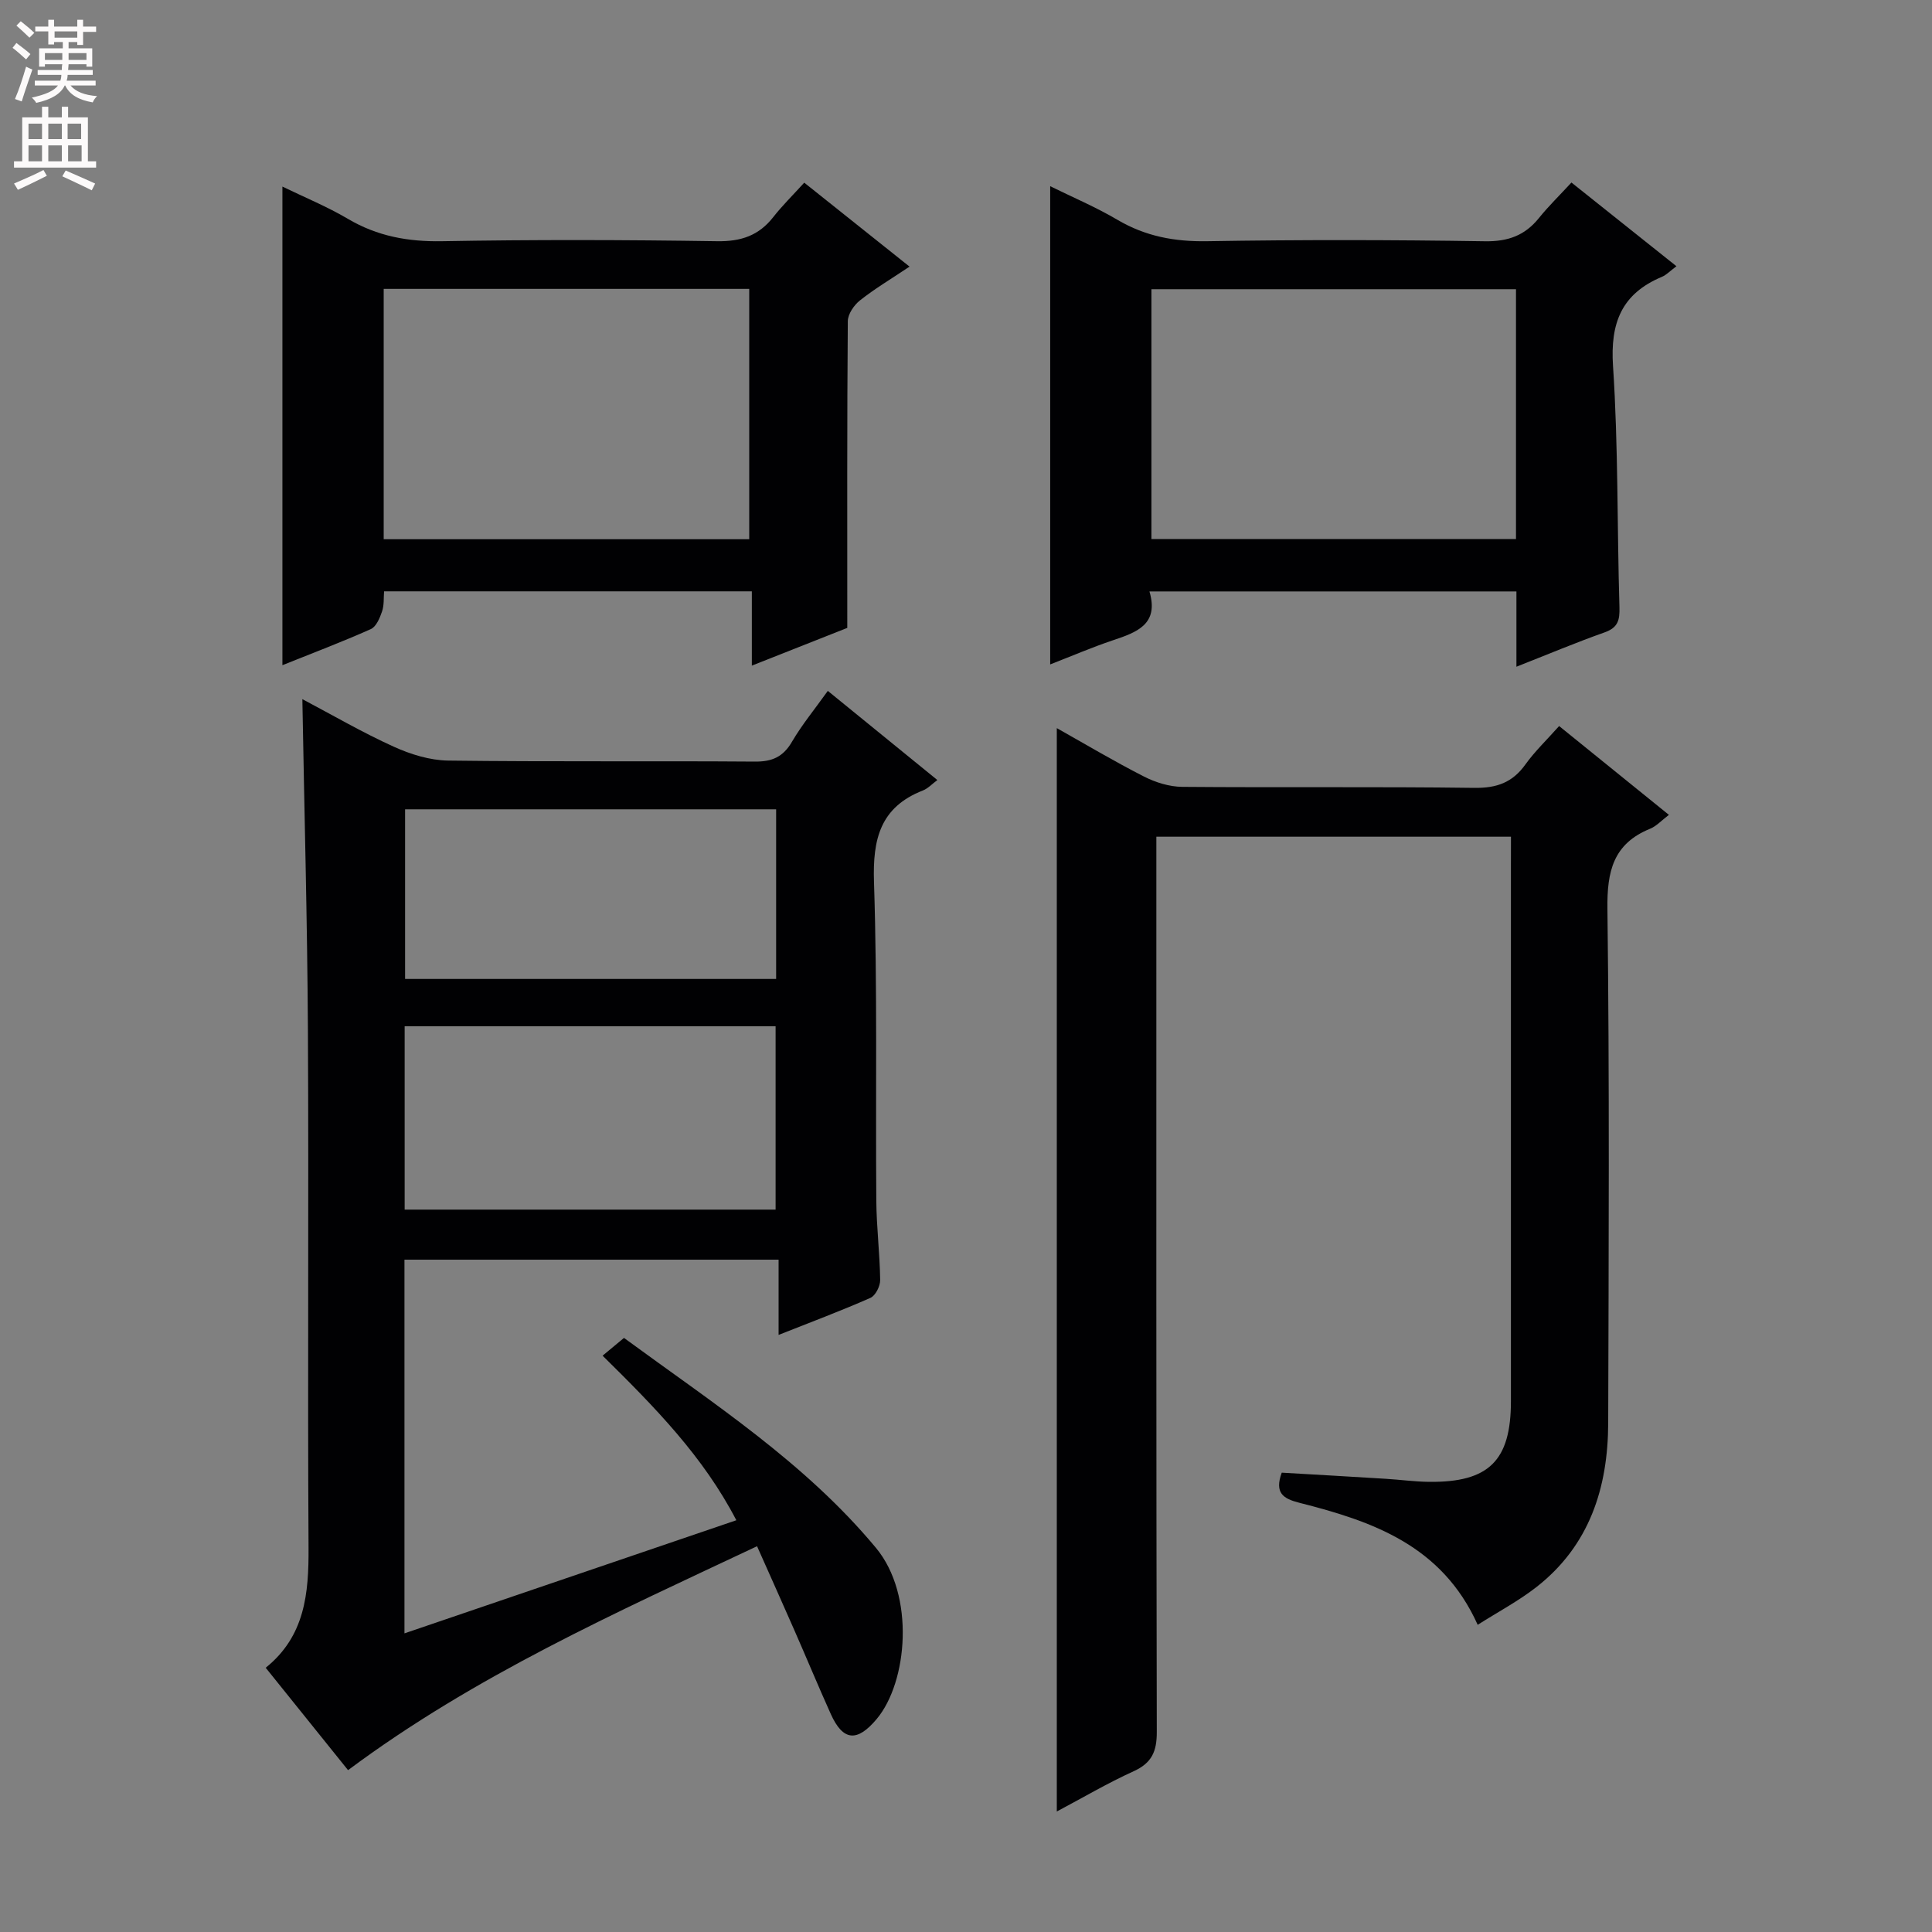
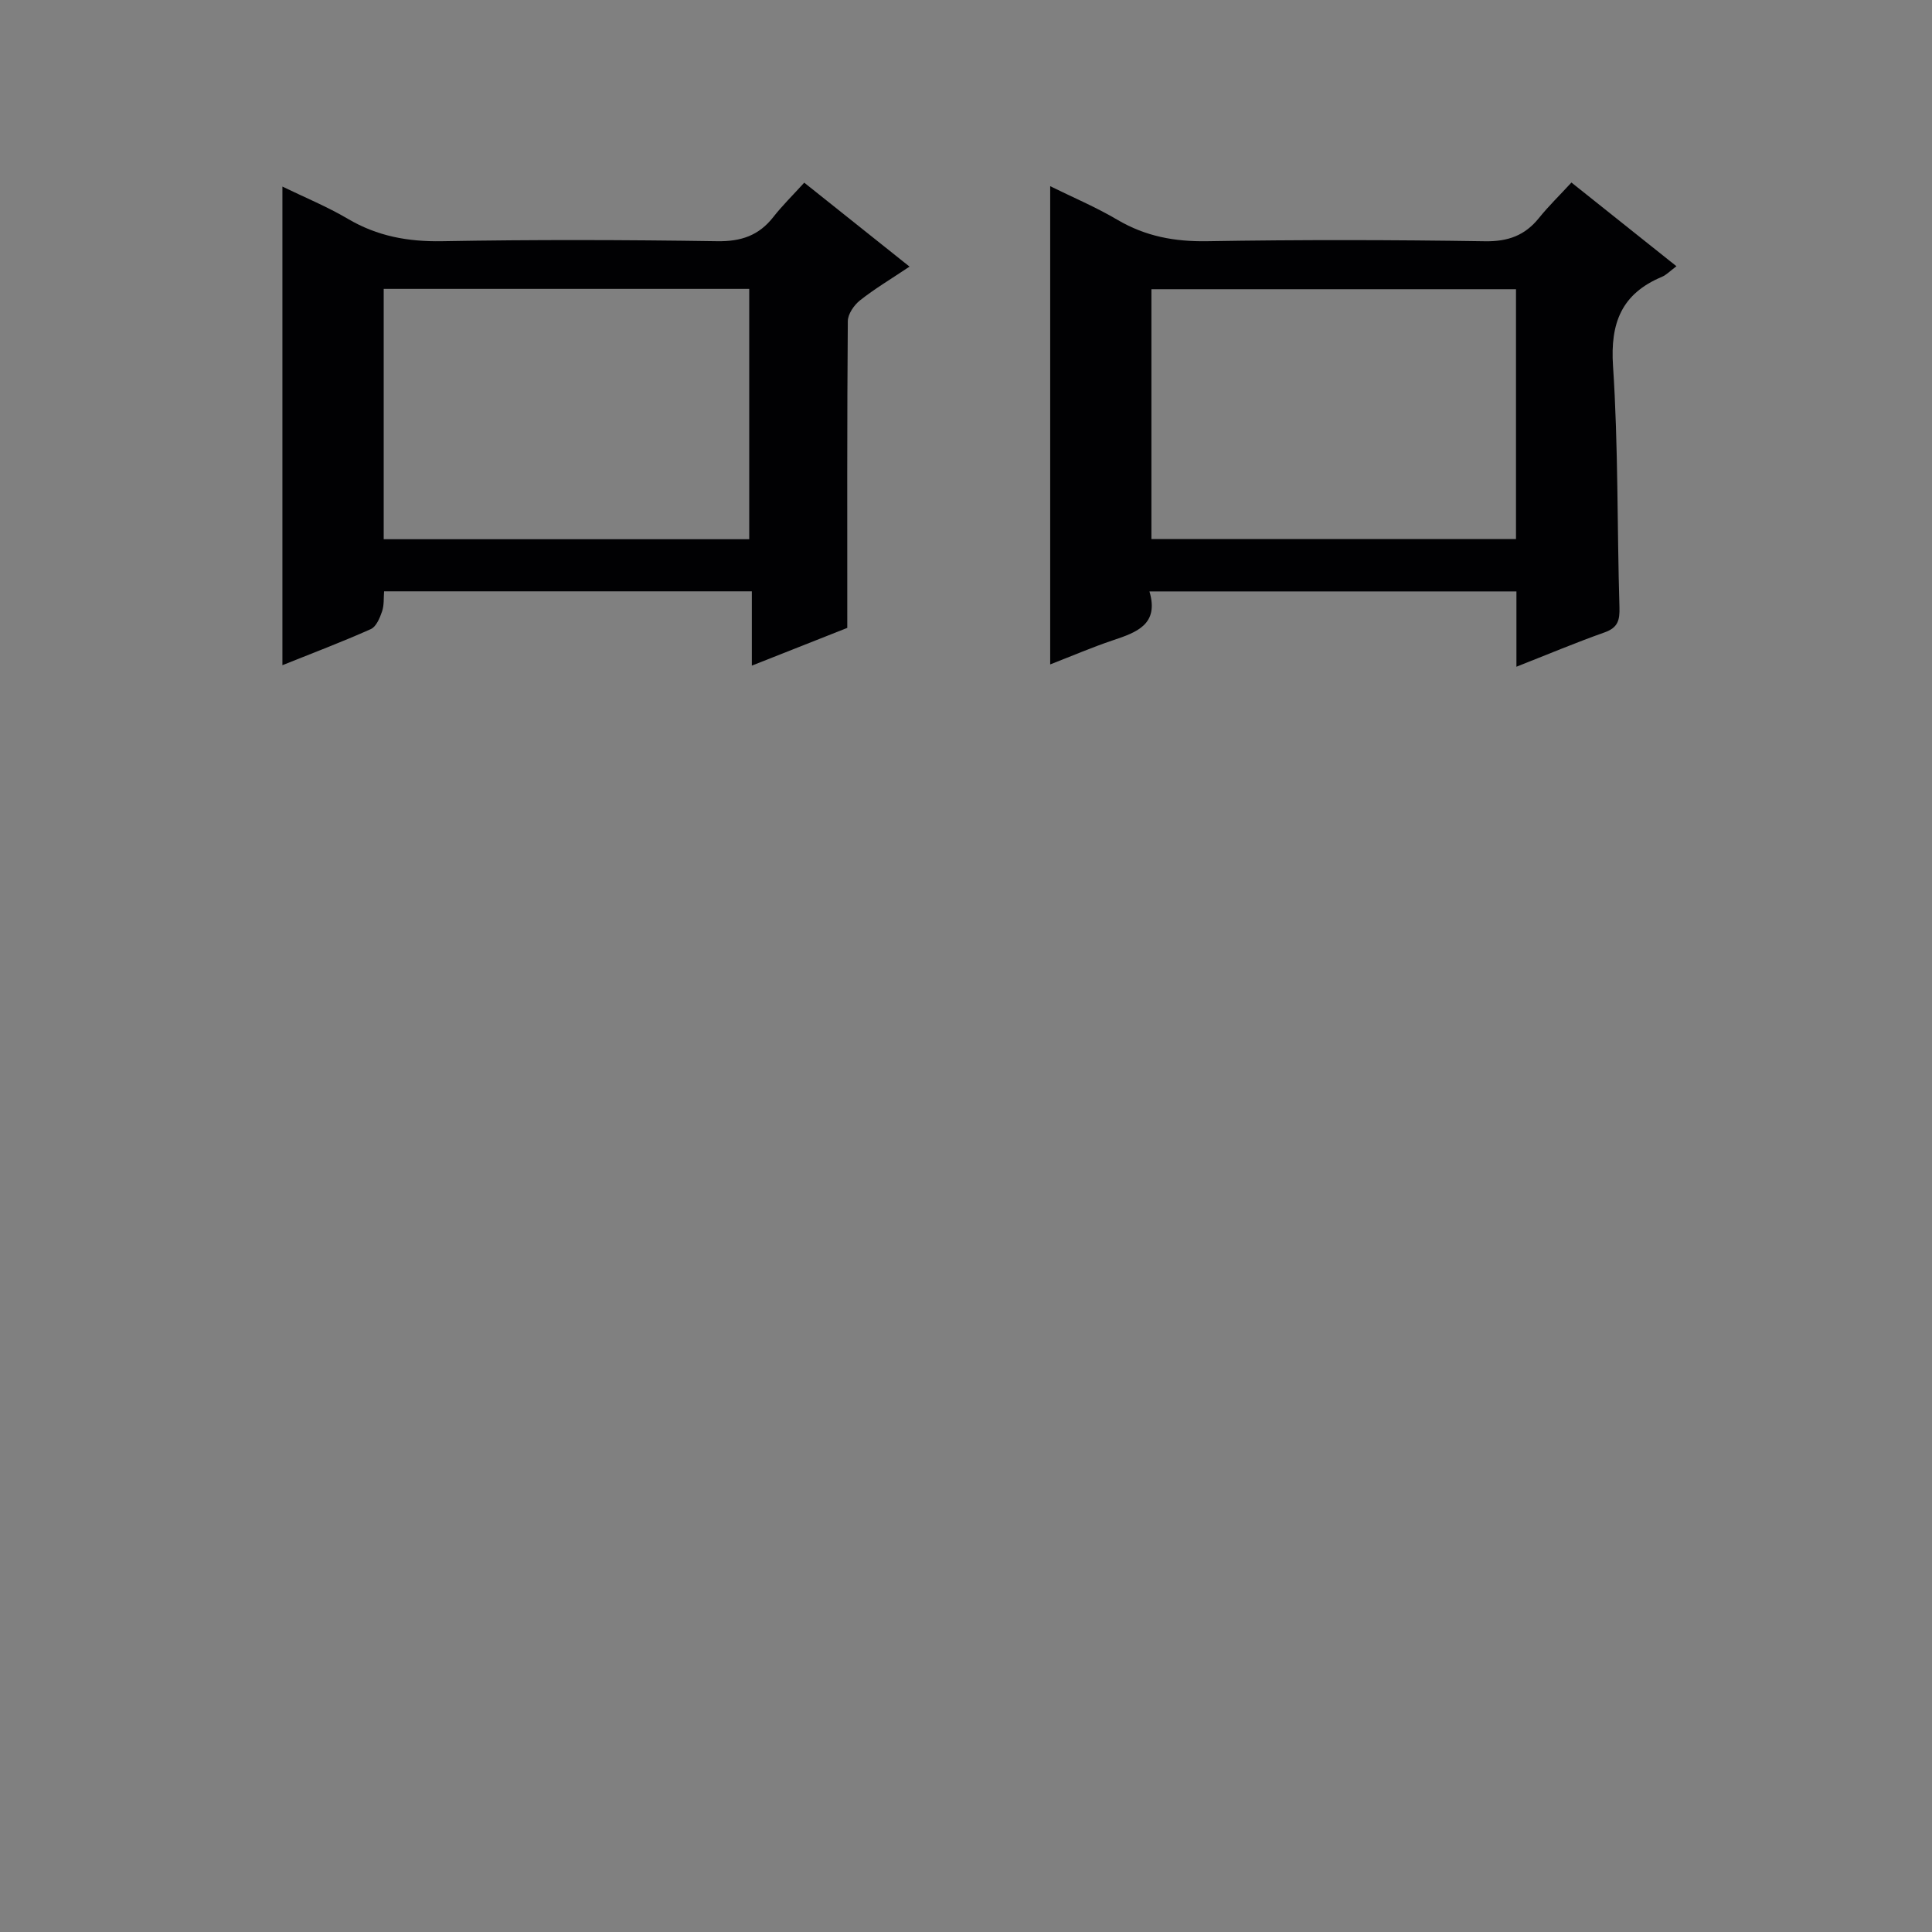
<svg xmlns="http://www.w3.org/2000/svg" enable-background="new 0 0 400 400" viewBox="0 0 400 400">
  <rect x="0" y="0" width="400" height="400" fill="#808080" stroke="none" />
  <g fill="#010103">
-     <path d="m171.39 143.04c7.85 6.39 15.19 12.37 22.68 18.46-1.12.83-1.96 1.76-3 2.16-8.82 3.46-10.41 10.04-10.12 18.94.72 21.97.31 43.98.48 65.98.04 5.48.73 10.96.8 16.44.02 1.26-.97 3.23-2.02 3.69-6.04 2.67-12.25 4.99-19.01 7.67 0-5.42 0-10.3 0-15.58-26.03 0-51.57 0-77.46 0v77.37c23.03-7.85 45.58-15.54 68.71-23.42-6.86-13.21-16.81-23.35-27.69-34.07 1.46-1.21 2.79-2.32 4.43-3.68 18.44 13.53 37.47 25.8 52.16 43.46 8.18 9.84 6.55 27.83.16 35.44-4.02 4.8-6.96 4.62-9.5-1.02-2.59-5.75-5.01-11.59-7.55-17.37-2.46-5.61-4.97-11.2-7.72-17.38-29.22 13.77-58.46 26.82-84.68 46.36-5.6-6.96-11.21-13.93-17.05-21.2 8.14-6.54 8.93-15.41 8.87-24.91-.21-35.66.06-71.33-.13-106.99-.12-22.75-.75-45.5-1.15-68.64 6.3 3.33 12.46 6.92 18.91 9.84 3.5 1.59 7.5 2.83 11.29 2.88 21.16.27 42.33.05 63.49.21 3.58.03 5.85-.97 7.68-4.11 2.1-3.58 4.76-6.8 7.42-10.53zm-87.61 107.4h76.8c0-12.93 0-25.47 0-37.96-25.81 0-51.19 0-76.8 0zm76.91-47.76c0-11.97 0-23.51 0-35.12-25.81 0-51.31 0-76.82 0v35.12z" />
-     <path d="m312.83 173.23c-24.73 0-48.69 0-73.42 0v6.45c0 59.64-.04 119.28.09 178.92.01 4.02-1.03 6.41-4.8 8.12-5.41 2.46-10.56 5.5-15.9 8.33 0-74.83 0-149.35 0-224.3 5.94 3.34 11.89 6.89 18.04 10.02 2.41 1.23 5.28 2.12 7.95 2.14 20.16.17 40.32-.06 60.47.21 4.63.06 7.89-1.11 10.56-4.85 1.92-2.68 4.35-5 6.98-7.95 7.57 6.12 14.98 12.12 22.73 18.39-1.55 1.17-2.59 2.34-3.89 2.87-7.64 3.11-8.94 8.81-8.84 16.6.44 35.48.26 70.97.16 106.45-.04 13.38-3.86 25.35-14.84 33.94-3.74 2.92-8 5.17-12.18 7.83-7.42-16.5-21.85-21.45-36.94-25.27-3.34-.85-5.16-2.03-3.63-6.23 7.07.41 14.31.82 21.55 1.27 2.98.18 5.96.6 8.95.63 12.39.14 16.95-4.39 16.95-16.69.01-36.98 0-73.97 0-110.95.01-1.8.01-3.6.01-5.93z" />
    <path d="m313.96 138.04c0-5.58 0-10.4 0-15.59-25.24 0-50.29 0-75.98 0 2.03 6.83-2.65 8.47-7.58 10.12-4.36 1.47-8.6 3.29-12.97 4.99 0-33.03 0-65.59 0-99.01 4.71 2.32 9.51 4.35 13.96 6.98 5.8 3.41 11.82 4.52 18.53 4.41 19.16-.32 38.33-.29 57.49.01 4.79.08 8.29-1.18 11.22-4.82 1.98-2.46 4.26-4.67 6.72-7.34 7.38 5.88 14.34 11.43 21.74 17.33-1.28.95-2.06 1.79-3.02 2.2-8.32 3.49-10.71 9.51-10.11 18.48 1.1 16.59.83 33.27 1.33 49.91.08 2.69-.31 4.24-3.08 5.22-5.93 2.1-11.73 4.54-18.25 7.11zm-.09-78.16c-25.5 0-50.52 0-75.48 0v51.72h75.48c0-17.39 0-34.38 0-51.72z" />
    <path d="m175.42 130c-5.55 2.19-12.3 4.86-19.76 7.81 0-5.51 0-10.27 0-15.38-25.58 0-50.63 0-76.14 0-.11 1.34.03 2.85-.42 4.16-.46 1.36-1.21 3.16-2.33 3.66-5.89 2.63-11.94 4.92-18.3 7.47 0-33.09 0-65.71 0-99.09 4.57 2.22 9.25 4.14 13.56 6.68 6.08 3.59 12.42 4.75 19.47 4.63 18.98-.34 37.98-.29 56.96 0 4.94.08 8.63-1.15 11.65-5.01 1.84-2.35 3.99-4.46 6.4-7.11 7.4 5.9 14.34 11.44 21.8 17.38-3.79 2.54-7.19 4.56-10.26 6.99-1.24.98-2.51 2.84-2.52 4.31-.17 20.79-.11 41.56-.11 63.5zm-95.98-18.36h75.68c0-17.55 0-34.73 0-51.83-25.52 0-50.58 0-75.68 0z" />
  </g>
-   <path d="m2.6 9.9.8-1c.9.7 1.9 1.4 2.9 2.3l-.9 1.1c-1.1-1-2-1.8-2.8-2.4zm.5 10.6c.9-2.1 1.6-4.3 2.3-6.7.4.2.8.4 1.3.6-.7 2.1-1.5 4.3-2.2 6.6zm.3-15.2.9-.9c1 .8 2 1.6 2.8 2.4l-1 1c-.9-.9-1.8-1.7-2.7-2.5zm12.6-1.2h1.2v1.4h2.7v1.1h-2.7v2.7h-1.2v-.6h-1.8v1.3h4.9v3.8h-1.2v-.5h-3.7c0 .4-.1.9-.1 1.2h5.1v1h-5.2c0 .5-.1.9-.2 1.2h6v1h-5.2c1.1 1.3 2.9 2 5.5 2.2-.4.4-.7.8-.9 1.3-2.9-.5-4.8-1.6-5.7-3.5h-.1c-.8 1.7-2.7 2.9-5.9 3.6-.2-.4-.6-.8-.9-1.1 2.8-.6 4.6-1.4 5.4-2.5h-4.8v-1h5.3c.1-.3.2-.7.2-1.2h-4.9v-1h5c0-.4 0-.8.1-1.2h-3.6v.5h-1.2v-3.8h4.9v-1.3h-1.8v.5h-1.2v-2.7h-2.7v-1h2.7v-1.4h1.2v1.4h4.8zm-6.7 8.3h3.6c0-.4 0-.9 0-1.4h-3.6zm1.9-4.6h4.8v-1.3h-4.7v1.3zm6.7 3.2h-3.7v1.4h3.7z" fill="#fcfafa" />
-   <path d="m8.7 22.1h1.3v2.2h2.8v-2.2h1.3v2.2h4.1v9.1h1.7v1.3h-17v-1.3h1.7v-9.1h4.1zm.3 13.1.7 1.2c-1.8.9-3.8 1.9-6 2.9-.2-.4-.5-.8-.8-1.3 2.3-1 4.4-1.9 6.1-2.8zm-3.1-6.4h2.8v-3.2h-2.8zm0 4.6h2.8v-3.3h-2.8zm4.1-4.6h2.8v-3.2h-2.8zm0 4.6h2.8v-3.3h-2.8zm3.6 1.9c2.1.9 4.1 1.8 6.1 2.7l-.7 1.4c-2.2-1.1-4.2-2-6.1-2.9zm3.2-9.7h-2.8v3.2h2.8zm-2.7 7.8h2.8v-3.3h-2.8z" fill="#fcfafa" />
</svg>